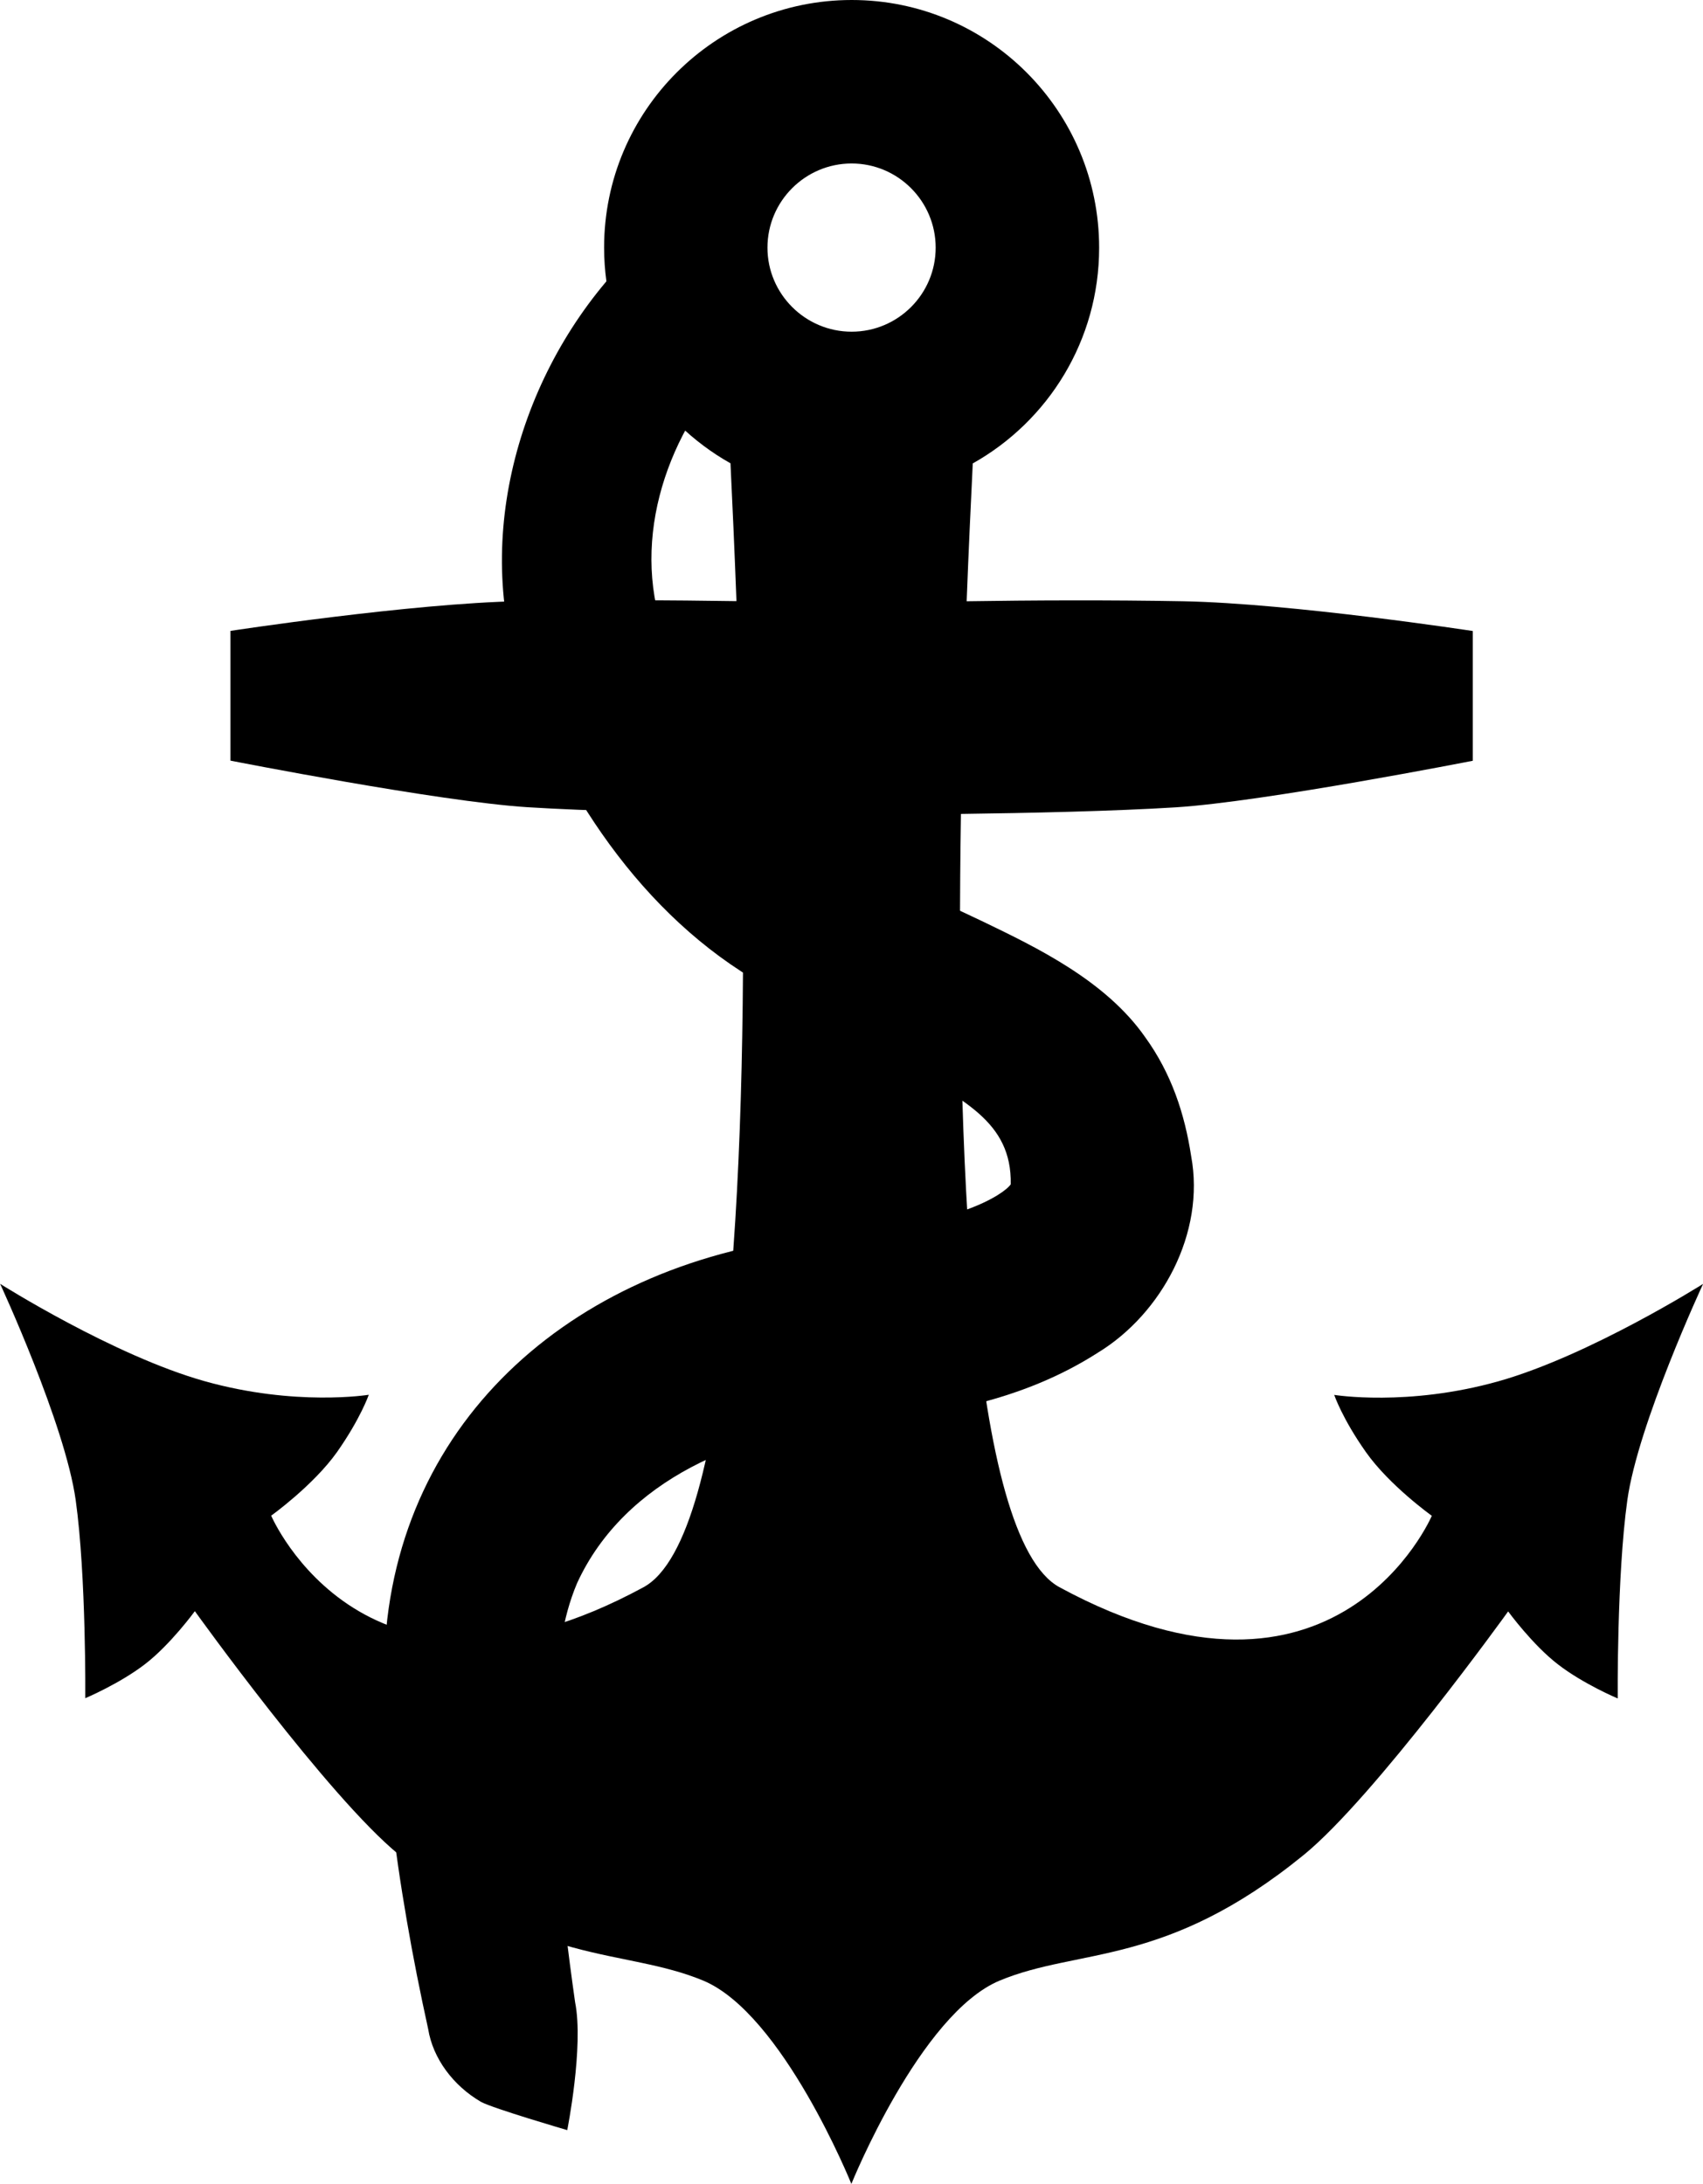
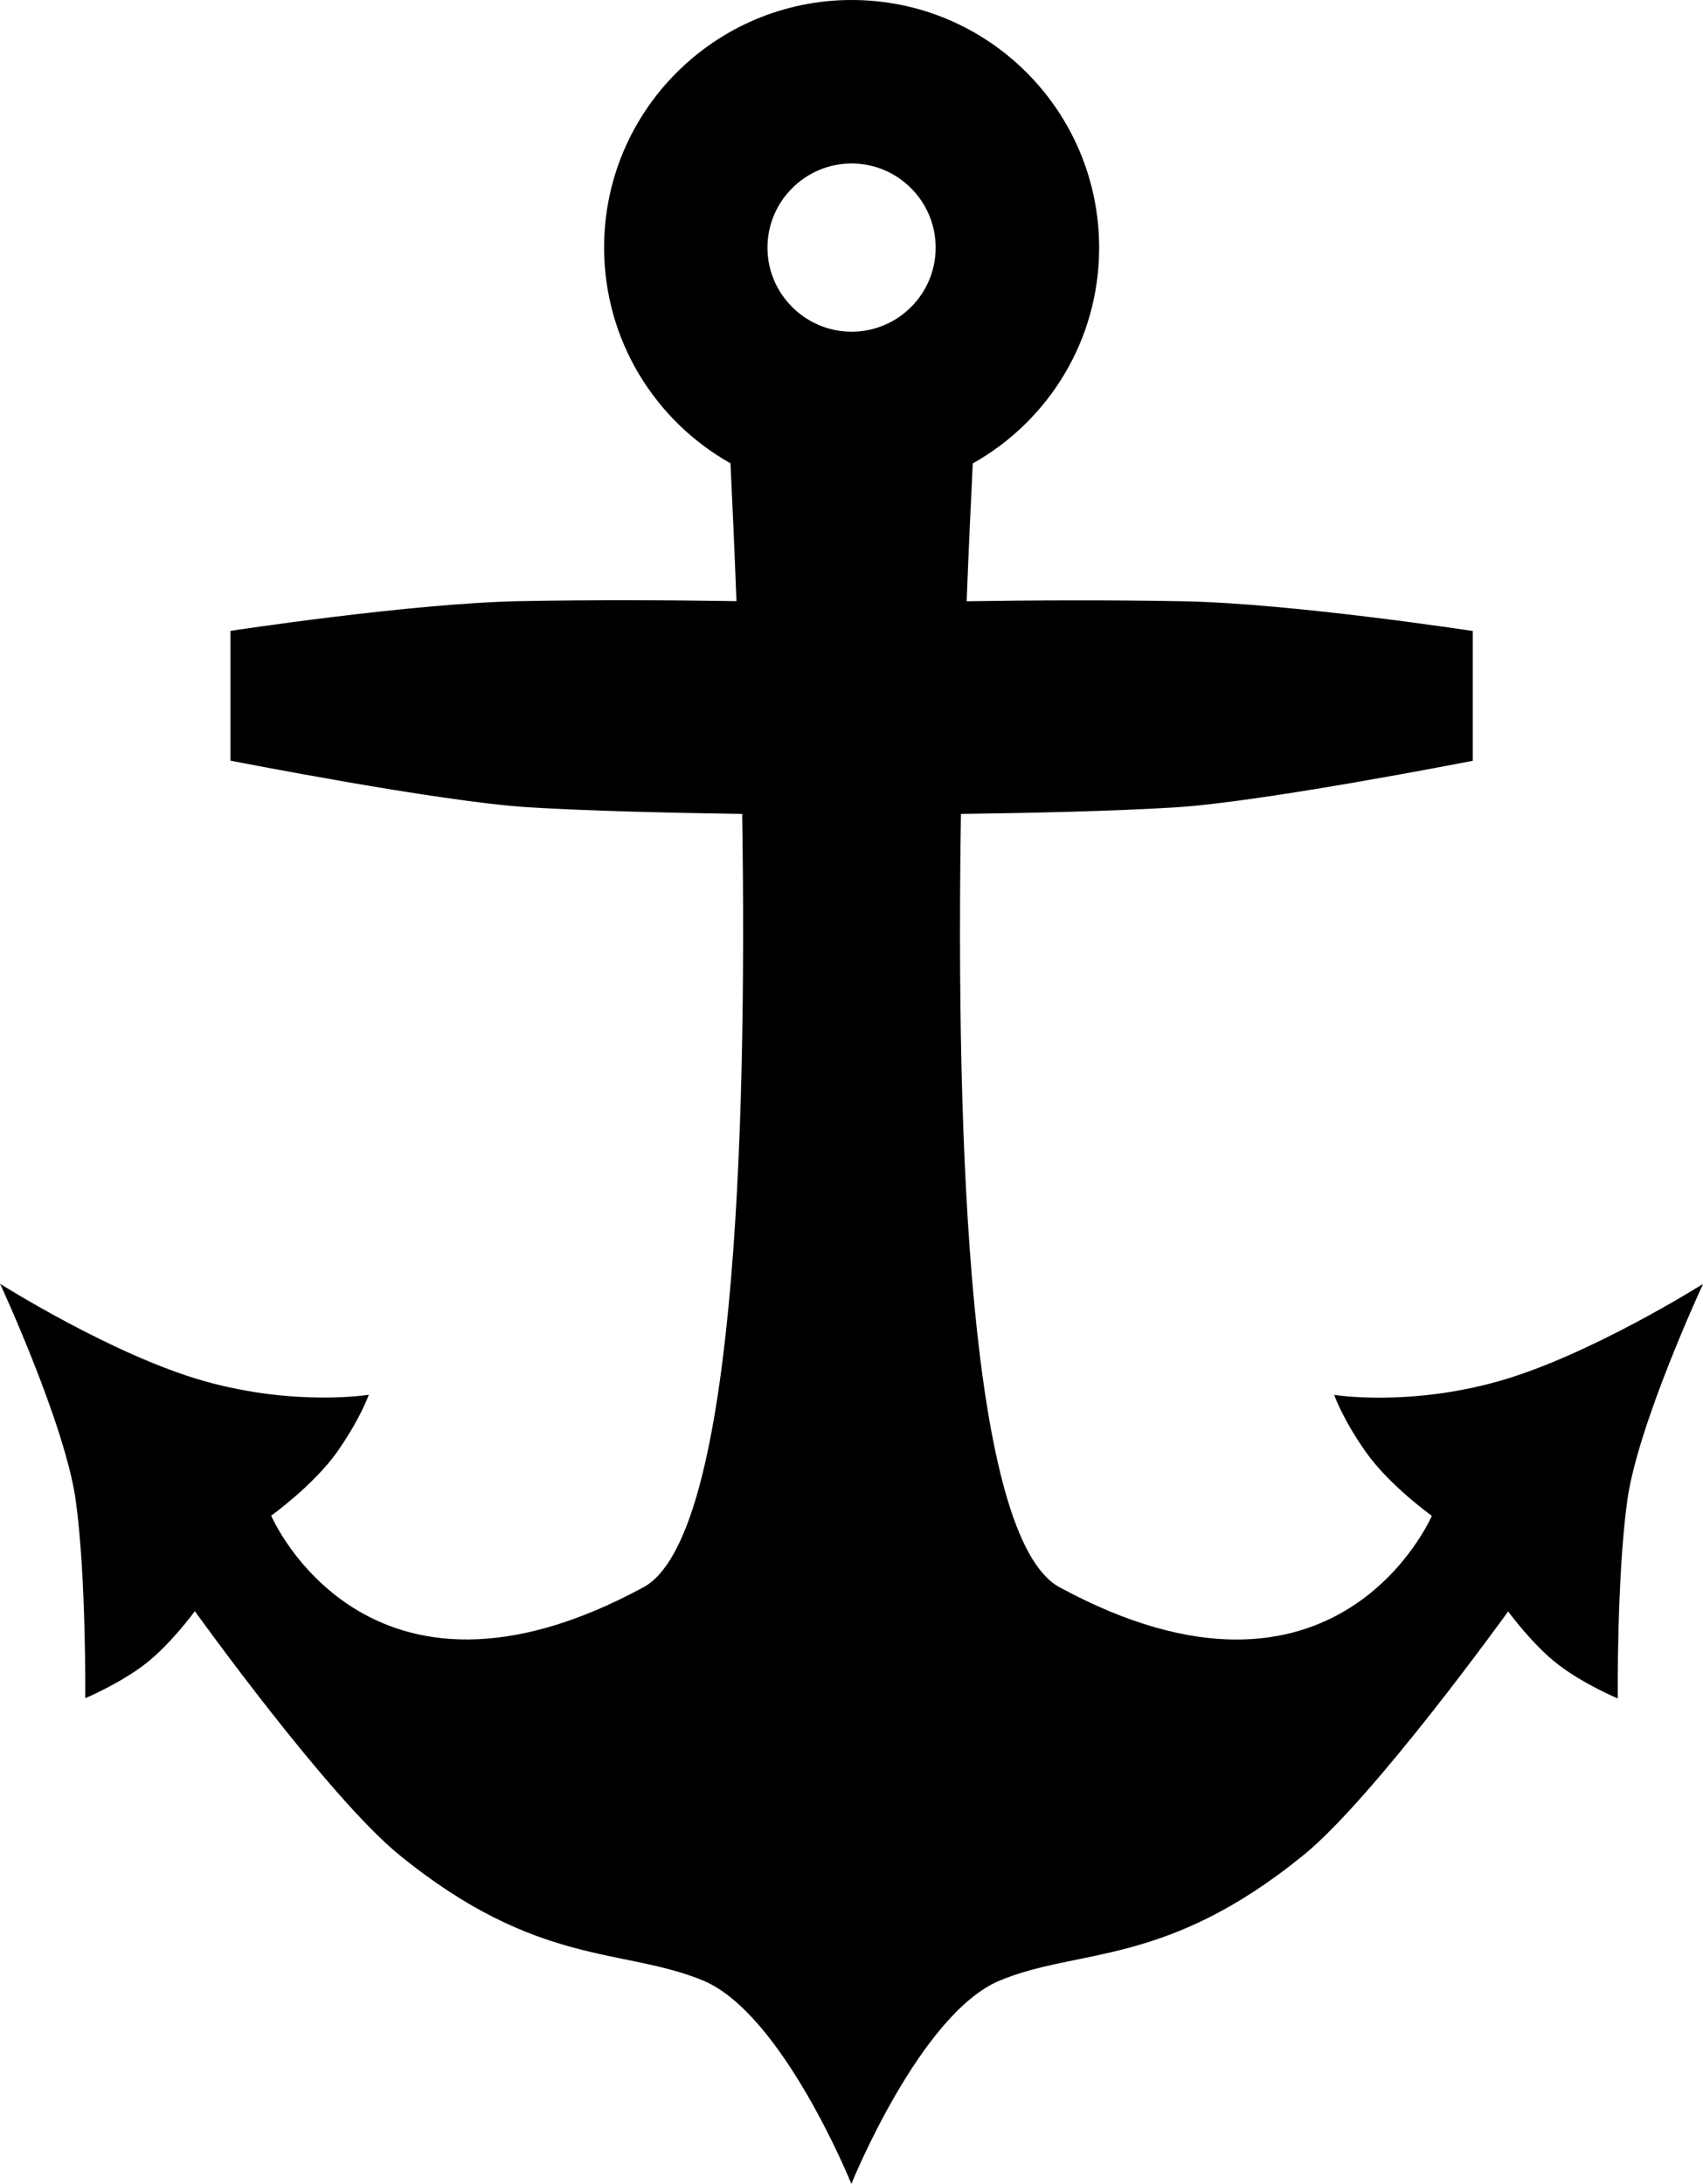
<svg xmlns="http://www.w3.org/2000/svg" id="a" width="136.78" height="175.4" viewBox="0 0 136.78 175.4">
  <path d="M136.78,103.12s-9.12,5.76-16.44,7.82c-7.3,2.05-13.18,1.09-13.18,1.09,0,0,.65,1.91,2.55,4.6,1.89,2.68,5.29,5.11,5.29,5.11,0,0-7.62,17.82-29.9,5.74-7.25-3.93-8.33-35.59-7.92-62.11,5.44-.07,12.3-.22,17.26-.53,7.11-.45,23.85-3.74,23.85-3.74v-10.42s-14.5-2.22-23.26-2.39c-5.89-.11-12.32-.08-17.39,0,.16-4.21,.34-7.97,.49-11.07,6.06-3.4,10.15-9.88,10.15-17.32C88.28,8.91,79.38,0,68.41,0s-19.89,8.9-19.89,19.88c0,7.44,4.1,13.93,10.15,17.33,.15,3.1,.32,6.86,.48,11.07-5.07-.08-11.49-.11-17.38,0-8.76,.17-23.26,2.39-23.26,2.39v10.42s16.73,3.29,23.85,3.74c4.96,.31,11.81,.46,17.25,.54,.41,26.53-.68,58.18-7.93,62.11-22.28,12.07-29.9-5.75-29.9-5.75,0,0,3.39-2.43,5.29-5.11,1.89-2.69,2.55-4.6,2.55-4.6,0,0-5.88,.96-13.18-1.09-7.31-2.05-16.43-7.82-16.43-7.82,0,0,5.21,11.25,6.07,17.37,.85,6.11,.77,15.91,.77,15.91,0,0,2.75-1.16,4.79-2.73,2.04-1.56,4.01-4.26,4.01-4.26,0,0,10.7,14.92,16.41,19.57,11.1,9.05,18.02,7.44,24.42,10.1,6.39,2.67,11.9,16.33,11.9,16.33,0,0,5.51-13.66,11.91-16.33,6.39-2.66,13.32-1.05,24.42-10.09,5.7-4.65,16.42-19.56,16.42-19.56,0,0,1.97,2.7,4.01,4.26,2.03,1.57,4.79,2.73,4.79,2.73,0,0-.08-9.8,.77-15.91,.85-6.12,6.08-17.37,6.08-17.37ZM68.4,13.13c3.72,0,6.75,3.03,6.75,6.76s-3.03,6.75-6.75,6.75-6.76-3.03-6.76-6.75c0-3.73,3.04-6.76,6.76-6.76Z" />
-   <path d="M58.73,29.39c-5.43,5.88-8.2,14.54-5.14,22.19,2.99,7.41,8.83,15.55,16.11,18.23,1.1,.31,8.11,3.68,9.3,4.23,4.22,2.04,9.8,4.71,12.97,9.25,2.12,2.93,3.18,6.17,3.7,9.56,1.15,6.19-2.38,12.66-7.46,15.77-6.12,3.93-13.01,5.08-19.85,5.71-8.76,.62-18.18,4.48-22.01,12.82-1.24,2.94-1.52,5.87-1.76,9.38-.36,8.02,.46,16.27,1.6,24.27,.71,3.56-.63,10.28-.63,10.28,0,0-5.96-1.74-6.93-2.27-2.24-1.31-3.86-3.49-4.24-5.85-.63-2.87-1.21-5.76-1.71-8.68-1.01-5.84-1.76-11.77-1.79-18.06-.87-19.56,12.61-33.17,31.28-36.46,4.97-.82,10.84-.85,15.44-2.6,2.14-.77,3.28-1.62,3.57-2.04,.1-5.1-3.98-6.74-8.41-9.57-2.4-1.48-4.94-3.01-7.39-4.68,0,0,1.72,.67,1.7,.66-1.03-.25-1.91-.57-2.84-.96-10.52-4.65-17.68-14.4-21.9-24.78-4.58-11.48-1.04-24.97,7.04-33.97l.42-.46,.53-.55,8.39,8.58h0Z" />
</svg>